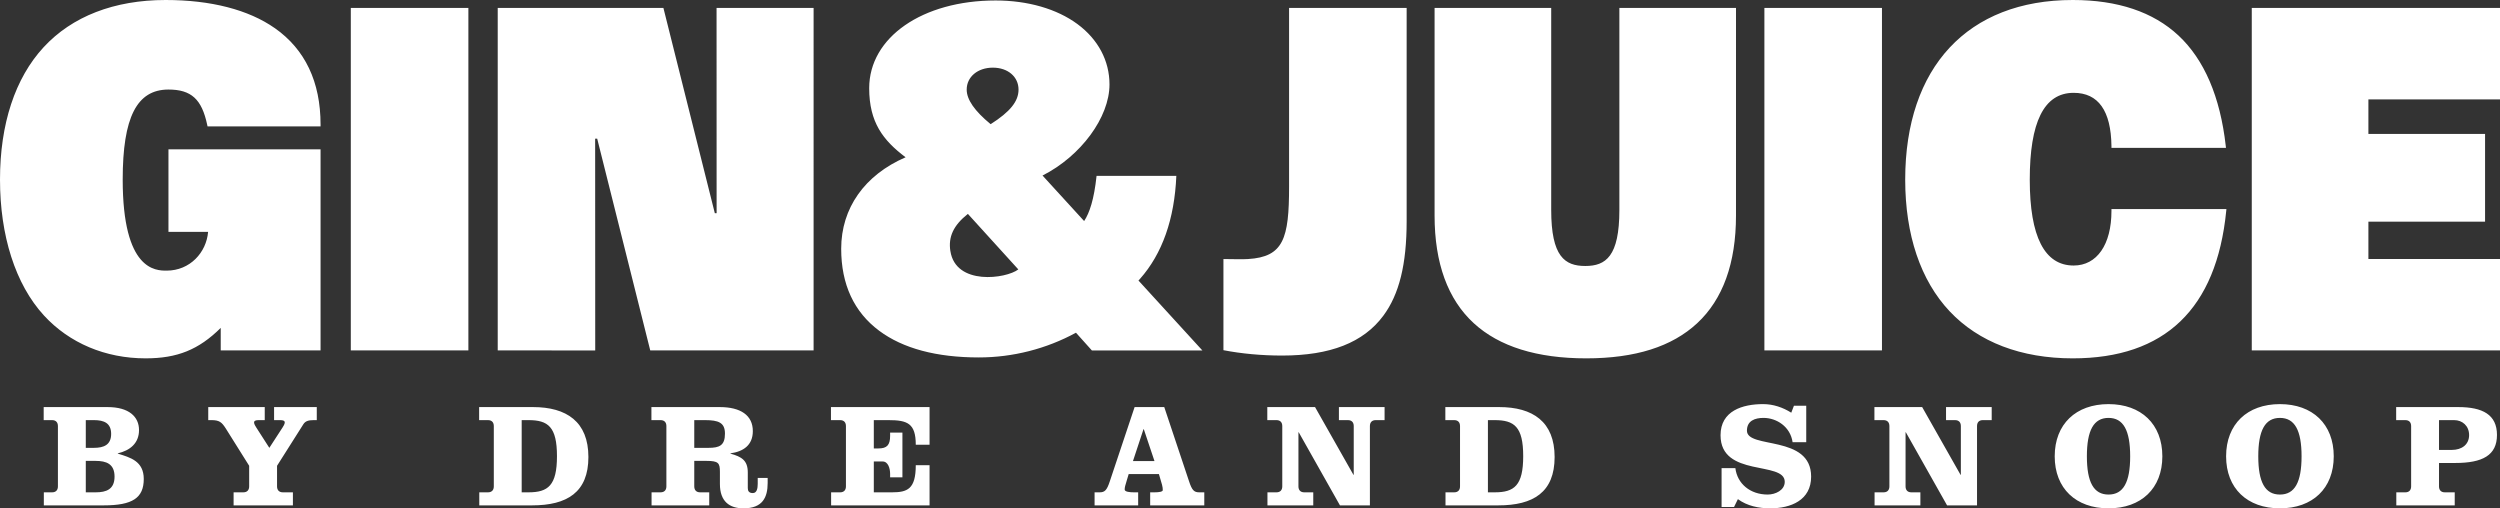
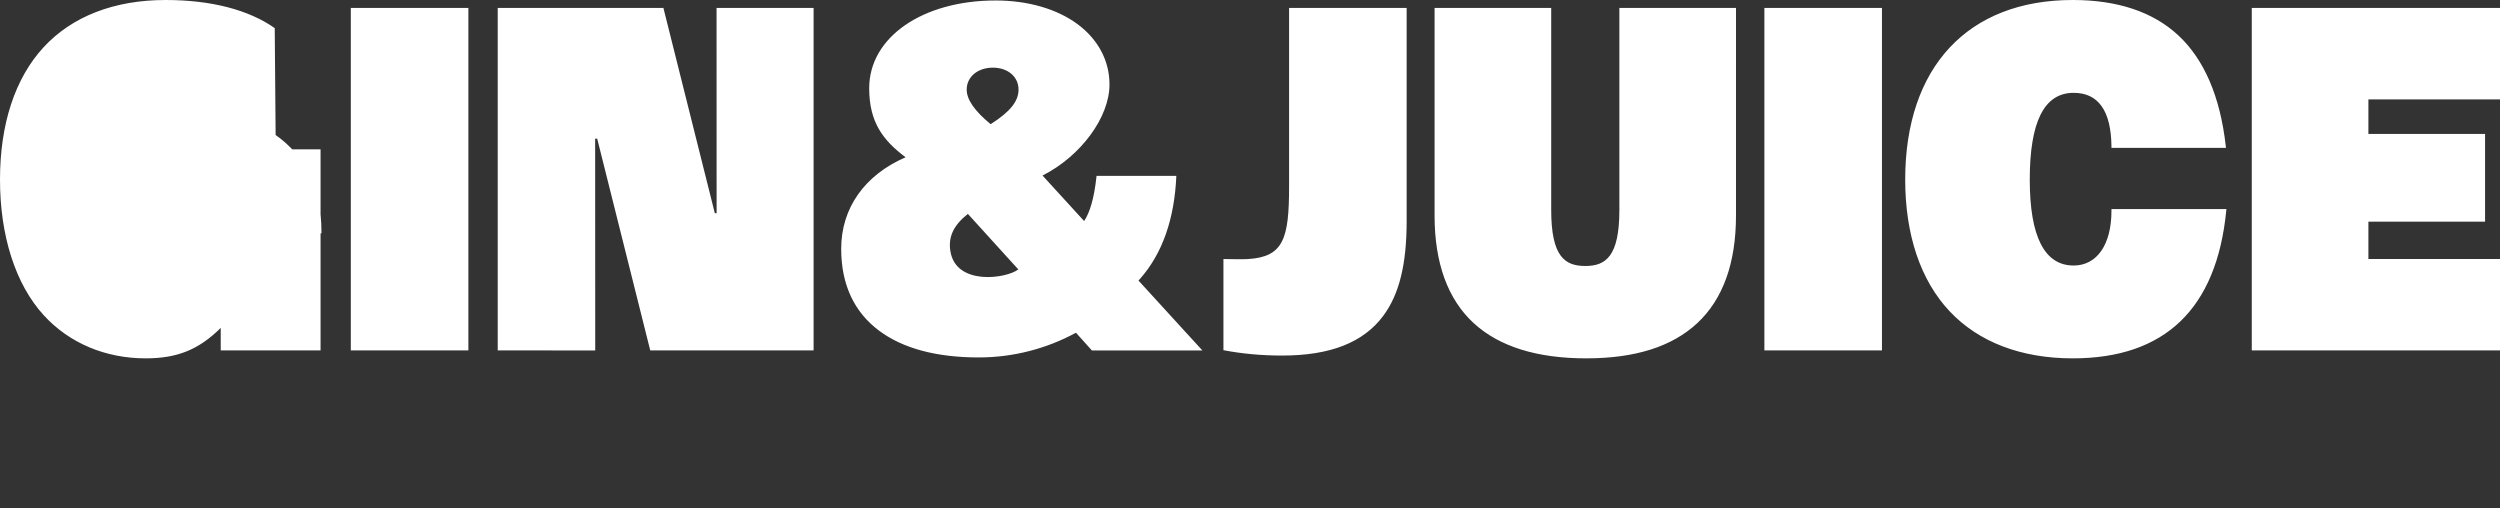
<svg xmlns="http://www.w3.org/2000/svg" id="Layer_2" data-name="Layer 2" viewBox="0 0 1348.95 274.29">
  <rect x="0" y="0" width="1348.95" height="274.29" fill="#333333" stroke="none" />
  <defs>
    <style> .cls-1 { fill: #fff; } </style>
  </defs>
  <g id="Layer_2-2" data-name="Layer 2">
    <g id="Layer_1-2" data-name="Layer 1-2">
-       <path class="cls-1" d="M148.24,15.16C134.1,5.24,113.75,0,89.38,0,61.67,0,38.88,8.83,23.49,25.53,8.12,42.21,0,66.9,0,96.93s8.21,56.42,23.74,73.32c13.7,14.9,33.16,23.11,54.81,23.11,17.07,0,28.64-4.64,40.55-16.43v12.15h53.87v-108.51h-82.07v44.55h21.39c-.93,11.1-9.75,20.91-22.4,20.91-5.86,0-23.68,0-23.68-49.11,0-33.61,7.61-48.6,24.68-48.6,12.32,0,18,5.18,20.93,19.1l.17.79h60.98v-1c0-23.03-8.32-40.55-24.72-52.06h0ZM189.29,4.28h63.44v184.8h-63.44V4.28ZM873.78,113.3c0,25.08-7.35,30.22-18.39,30.22s-18.39-5.06-18.39-30.22V4.28h-62.93v112.04c0,25.66,7.13,45.22,21.19,58.11,13.69,12.56,34.09,18.93,60.63,18.93s46.31-6.37,59.85-18.93c13.91-12.91,20.97-32.46,20.97-58.11V4.28h-62.93v109.02h0ZM952.03,4.28h63.44v184.8h-63.44V4.28ZM1139.3,113.8c0,18.18-7.82,29.47-20.4,29.47-15.71,0-23.68-15.59-23.68-46.34s7.52-46.84,23.68-46.84c13.3,0,20.16,9.66,20.4,28.72v.99h61.79l-.12-1.11c-3-26.5-11.59-46.53-25.52-59.54C1161.83,6.44,1142.64,0,1118.4,0,1061.8,0,1028.01,36.24,1028.01,96.93c0,29.82,8.3,54.39,24,71.06,15.63,16.6,38.59,25.37,66.38,25.37,49.71,0,77.58-26.73,82.83-79.46l.11-1.1h-62.03v1h0ZM1348.95,53.62V4.28h-133.94v184.8h133.94v-49.33h-71.01v-20.16h62.95v-47.33h-62.95v-18.64s71.01,0,71.01,0ZM386.64,4.28l.03,110.75h-.97l-27.74-110.75h-89.4v184.8h29.07v.02h23.5v-.02h.04l-.04-114.27h1.1l28.63,114.27h88.14V4.28h-52.36ZM695.56,4.28v96.43c0,28.04-3,37.9-22.12,39.06-4.18.25-6.48,0-13.3,0v49.18c9.76,1.89,20.67,2.9,31.64,2.9,25.99,0,43.85-7.01,54.59-21.43,8.62-11.56,12.63-27.79,12.63-51.08V4.28h-63.44ZM614.3,151.37c.27-.29.54-.57.81-.88,12.04-13.57,18.63-32.28,19.62-55.61h-43.04c-1.37,12.8-3.79,19.96-6.71,24.4l-22.45-24.56c20.68-10.48,36.13-31.41,36.13-49.15,0-12.79-6.15-24.36-17.31-32.59-11.12-8.2-26.79-12.72-44.12-12.72-39.53,0-68.23,19.9-68.23,47.33,0,18.42,7.47,28.12,19.64,37.28-22.11,9.57-34.75,27.46-34.75,49.34,0,19.24,6.9,34.13,20.51,44.27,12.83,9.55,30.91,14.39,53.76,14.39,18.27,0,36.37-4.61,52.41-13.34l8.58,9.56h59.62l-34.47-37.71h0ZM512.79,135.46c-1.17-7.64,1.61-13.82,9.46-20.05l27.21,29.96c-6.52,5.04-33.79,8.87-36.66-9.92h-.01ZM534.53,67c-8.69-7.16-12.92-13.27-12.92-18.66,0-6.86,5.93-11.84,14.11-11.84s13.86,4.98,13.86,11.84c0,6.34-4.51,11.95-15.04,18.66h-.01Z" />
-       <path class="cls-1" d="M31.25,229.89c0-2-1.12-3.2-3.12-3.2h-4.56v-7.04h34.48c11.52,0,16.96,5.2,16.96,12.4s-4.96,11.04-11.44,12.56v.16c6.8,2.08,14,4.08,14,13.68,0,10.24-6.08,14.24-21.6,14.24H23.65v-7.04h4.48c2,0,3.12-1.2,3.12-3.2v-32.56h0ZM46.29,241.65h4.4c5.44,0,9.28-1.68,9.28-7.52s-3.84-7.44-9.28-7.44h-4.4v14.96ZM46.29,265.65h5.36c5.68,0,10.16-1.6,10.16-8.48s-4.48-8.48-10.16-8.48h-5.36v16.96ZM142.85,219.65v7.04h-3.28c-1.52,0-2.48.32-2.48,1.28,0,.88.8,2.08,1.2,2.72l7.04,10.96,7.12-10.96c.4-.64,1.2-1.84,1.2-2.72,0-.96-.88-1.28-2.48-1.28h-3.28v-7.04h23.04v7.04h-1.68c-2.88,0-4.48.56-5.52,2.16l-14.24,22.48v11.12c0,2,1.12,3.2,3.12,3.2h5.44v7.04h-32v-7.04h5.28c2,0,3.12-1.2,3.12-3.2v-11.12l-12.64-20.16c-2.16-3.36-3.44-4.48-7.76-4.48h-1.68v-7.04h30.48ZM266.45,229.89c0-2-1.12-3.2-3.12-3.2h-4.8v-7.04h29.04c18.16,0,29.92,7.92,29.92,26.96s-11.52,26.08-30.4,26.08h-28.48v-7.04h4.72c2,0,3.12-1.2,3.12-3.2v-32.56h0ZM281.49,265.65h3.68c10.56,0,15.36-3.68,15.36-19.52s-4.8-19.44-15.36-19.44h-3.68v38.96ZM359.57,229.89c0-2-1.12-3.2-3.12-3.2h-4.96v-7.04h36.88c11.2,0,17.84,4.4,17.84,12.96,0,7.6-5.12,11.04-12.08,12v.16c6,1.68,9.36,3.6,9.36,10.16v8.4c0,1.52.56,2.72,2.72,2.72s2.64-2.48,2.64-4.96v-3.2h5.36v2.72c0,7.76-2.72,13.68-13.04,13.68-7.6,0-12.72-3.76-12.72-13.12v-6.56c0-4.8-.8-5.92-7.28-5.92h-6.56v13.76c0,2,1.12,3.2,3.12,3.2h4.96v7.04h-31.12v-7.04h4.88c2,0,3.12-1.2,3.12-3.2v-32.56h0ZM374.61,241.65h7.68c5.92,0,8.88-1.28,8.88-7.68,0-5.92-3.44-7.28-10.8-7.28h-5.76v14.96h0ZM456.45,229.89c0-2-1.12-3.2-3.12-3.2h-4.96v-7.04h53.2v20.32h-7.44c0-11.52-4.48-13.28-14.72-13.28h-7.92v15.28h2.48c4.64,0,6.32-1.84,6.32-6.8v-1.76h6.64v24.16h-6.64v-1.92c0-2.96-1.12-6.64-4-6.64h-4.8v16.64h9.76c8.4,0,12.88-1.76,12.88-14.64h7.44v21.68h-53.12v-7.04h4.88c2,0,3.12-1.2,3.12-3.2v-32.56h0ZM628.21,219.65l13.36,40c1.6,4.88,2.72,6,5.52,6h2.72v7.04h-29.2v-7.04h2.4c2.4,0,4.4-.32,4.4-1.2,0-.8-.08-1.68-.4-2.88l-1.68-5.76h-16.32l-.96,3.2c-.88,2.8-1.2,4-1.2,5.12,0,1.28,2.8,1.52,4.96,1.52h2.32v7.04h-23.52v-7.04h2.72c2.8,0,3.92-1.12,5.52-6l13.36-40h16ZM611.33,248.77h11.6l-5.76-17.2h-.16l-5.68,17.2ZM730.29,256.21h.16v-26.32c0-2-1.12-3.2-3.12-3.2h-4.88v-7.04h24.64v7.04h-4.8c-2,0-3.12,1.2-3.12,3.2v42.8h-16.16l-22.24-39.44h-.16v29.2c0,2,1.12,3.2,3.12,3.2h4.88v7.04h-24.72v-7.04h4.88c2,0,3.12-1.2,3.12-3.2v-32.56c0-2-1.12-3.2-3.12-3.2h-4.96v-7.04h25.76l20.72,36.56h0ZM787.8,229.89c0-2-1.12-3.2-3.12-3.2h-4.8v-7.04h29.04c18.16,0,29.92,7.92,29.92,26.96s-11.52,26.08-30.4,26.08h-28.48v-7.04h4.72c2,0,3.12-1.2,3.12-3.2v-32.56h0ZM802.85,265.65h3.68c10.56,0,15.36-3.68,15.36-19.52s-4.8-19.44-15.36-19.44h-3.68v38.96ZM974.61,238.61h-7.36c-1.2-8.4-8.64-13.12-15.68-13.12-4.64,0-8.96,1.52-8.96,6.88,0,10.08,34.64,2,34.64,24.8,0,12.8-11.04,17.12-22.08,17.12-6.16,0-12.4-1.28-17.44-4.96l-2.08,4.24h-6.72v-20.96h7.44c1.04,8.4,8,14.24,17.44,14.24,4.16,0,9.2-2.32,9.2-6.88,0-11.44-34.64-2.16-34.64-25.12,0-13.2,11.92-16.8,22.96-16.8,5.44,0,10.64,1.76,15.2,4.64l1.44-3.76h6.64v19.68h0ZM1057.88,256.21h.16v-26.32c0-2-1.12-3.2-3.12-3.2h-4.88v-7.04h24.64v7.04h-4.8c-2,0-3.12,1.2-3.12,3.2v42.8h-16.16l-22.24-39.44h-.16v29.2c0,2,1.12,3.2,3.12,3.2h4.88v7.04h-24.72v-7.04h4.88c2,0,3.12-1.2,3.12-3.2v-32.56c0-2-1.12-3.2-3.12-3.2h-4.96v-7.04h25.76l20.72,36.56h0ZM1166.76,246.21c0,17.36-11.44,28.08-29.04,28.08s-29.04-10.72-29.04-28.08,11.44-28.16,29.04-28.16,29.04,10.8,29.04,28.16ZM1126.04,246.21c0,14,3.68,20.64,11.68,20.64s11.68-6.64,11.68-20.64-3.68-20.72-11.68-20.72-11.68,6.72-11.68,20.72ZM1259.24,246.21c0,17.36-11.44,28.08-29.04,28.08s-29.04-10.72-29.04-28.08,11.44-28.16,29.04-28.16,29.04,10.8,29.04,28.16ZM1218.52,246.21c0,14,3.68,20.64,11.68,20.64s11.68-6.64,11.68-20.64-3.68-20.72-11.68-20.72-11.68,6.72-11.68,20.72ZM1301,229.89c0-2-1.12-3.2-3.12-3.2h-4.96v-7.04h33.52c13.12,0,20.88,4.08,20.88,15.04s-7.76,15.12-22.48,15.12h-8.8v12.64c0,2,1.12,3.2,3.12,3.2h5.36v7.04h-31.52v-7.04h4.88c2,0,3.12-1.2,3.12-3.2v-32.56h0ZM1316.04,242.77h6.88c5.6,0,9.36-3.04,9.36-8s-3.6-8.08-8.08-8.08h-8.16v16.08Z" />
+       <path class="cls-1" d="M148.24,15.16C134.1,5.24,113.75,0,89.38,0,61.67,0,38.88,8.83,23.49,25.53,8.12,42.21,0,66.9,0,96.93s8.21,56.42,23.74,73.32c13.7,14.9,33.16,23.11,54.81,23.11,17.07,0,28.64-4.64,40.55-16.43v12.15h53.87v-108.51h-82.07v44.55h21.39l.17.79h60.98v-1c0-23.03-8.32-40.55-24.72-52.06h0ZM189.29,4.28h63.44v184.8h-63.44V4.28ZM873.78,113.3c0,25.08-7.35,30.22-18.39,30.22s-18.39-5.06-18.39-30.22V4.28h-62.93v112.04c0,25.66,7.13,45.22,21.19,58.11,13.69,12.56,34.09,18.93,60.63,18.93s46.31-6.37,59.85-18.93c13.91-12.91,20.97-32.46,20.97-58.11V4.28h-62.93v109.02h0ZM952.03,4.28h63.44v184.8h-63.44V4.28ZM1139.3,113.8c0,18.18-7.82,29.47-20.4,29.47-15.71,0-23.68-15.59-23.68-46.34s7.52-46.84,23.68-46.84c13.3,0,20.16,9.66,20.4,28.72v.99h61.79l-.12-1.11c-3-26.5-11.59-46.53-25.52-59.54C1161.83,6.44,1142.64,0,1118.4,0,1061.8,0,1028.01,36.24,1028.01,96.93c0,29.82,8.3,54.39,24,71.06,15.63,16.6,38.59,25.37,66.38,25.37,49.71,0,77.58-26.73,82.83-79.46l.11-1.1h-62.03v1h0ZM1348.95,53.62V4.28h-133.94v184.8h133.94v-49.33h-71.01v-20.16h62.95v-47.33h-62.95v-18.64s71.01,0,71.01,0ZM386.64,4.28l.03,110.75h-.97l-27.74-110.75h-89.4v184.8h29.07v.02h23.5v-.02h.04l-.04-114.27h1.1l28.63,114.27h88.14V4.28h-52.36ZM695.56,4.28v96.43c0,28.04-3,37.9-22.12,39.06-4.18.25-6.48,0-13.3,0v49.18c9.76,1.89,20.67,2.9,31.64,2.9,25.99,0,43.85-7.01,54.59-21.43,8.62-11.56,12.63-27.79,12.63-51.08V4.28h-63.44ZM614.3,151.37c.27-.29.54-.57.81-.88,12.04-13.57,18.63-32.28,19.62-55.61h-43.04c-1.37,12.8-3.79,19.96-6.71,24.4l-22.45-24.56c20.68-10.48,36.13-31.41,36.13-49.15,0-12.79-6.15-24.36-17.31-32.59-11.12-8.2-26.79-12.72-44.12-12.72-39.53,0-68.23,19.9-68.23,47.33,0,18.42,7.47,28.12,19.64,37.28-22.11,9.57-34.75,27.46-34.75,49.34,0,19.24,6.9,34.13,20.51,44.27,12.83,9.55,30.91,14.39,53.76,14.39,18.27,0,36.37-4.61,52.41-13.34l8.58,9.56h59.62l-34.47-37.71h0ZM512.79,135.46c-1.17-7.64,1.61-13.82,9.46-20.05l27.21,29.96c-6.52,5.04-33.79,8.87-36.66-9.92h-.01ZM534.53,67c-8.69-7.16-12.92-13.27-12.92-18.66,0-6.86,5.93-11.84,14.11-11.84s13.86,4.98,13.86,11.84c0,6.34-4.51,11.95-15.04,18.66h-.01Z" />
    </g>
  </g>
</svg>